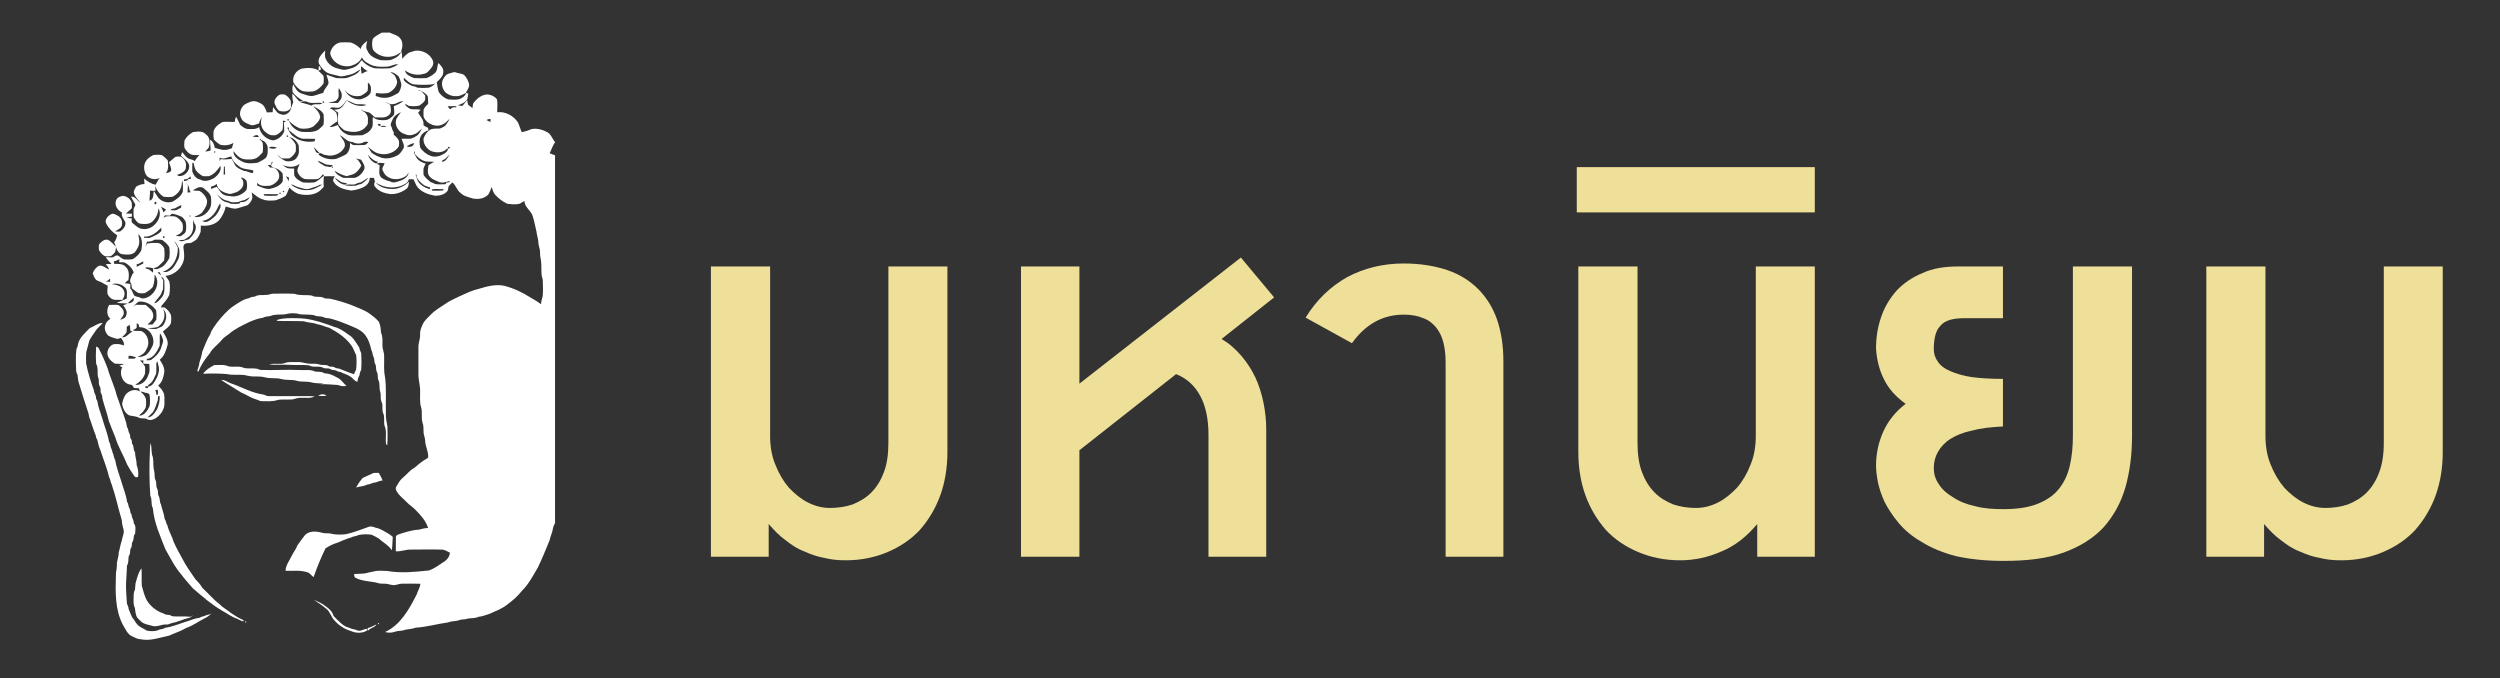
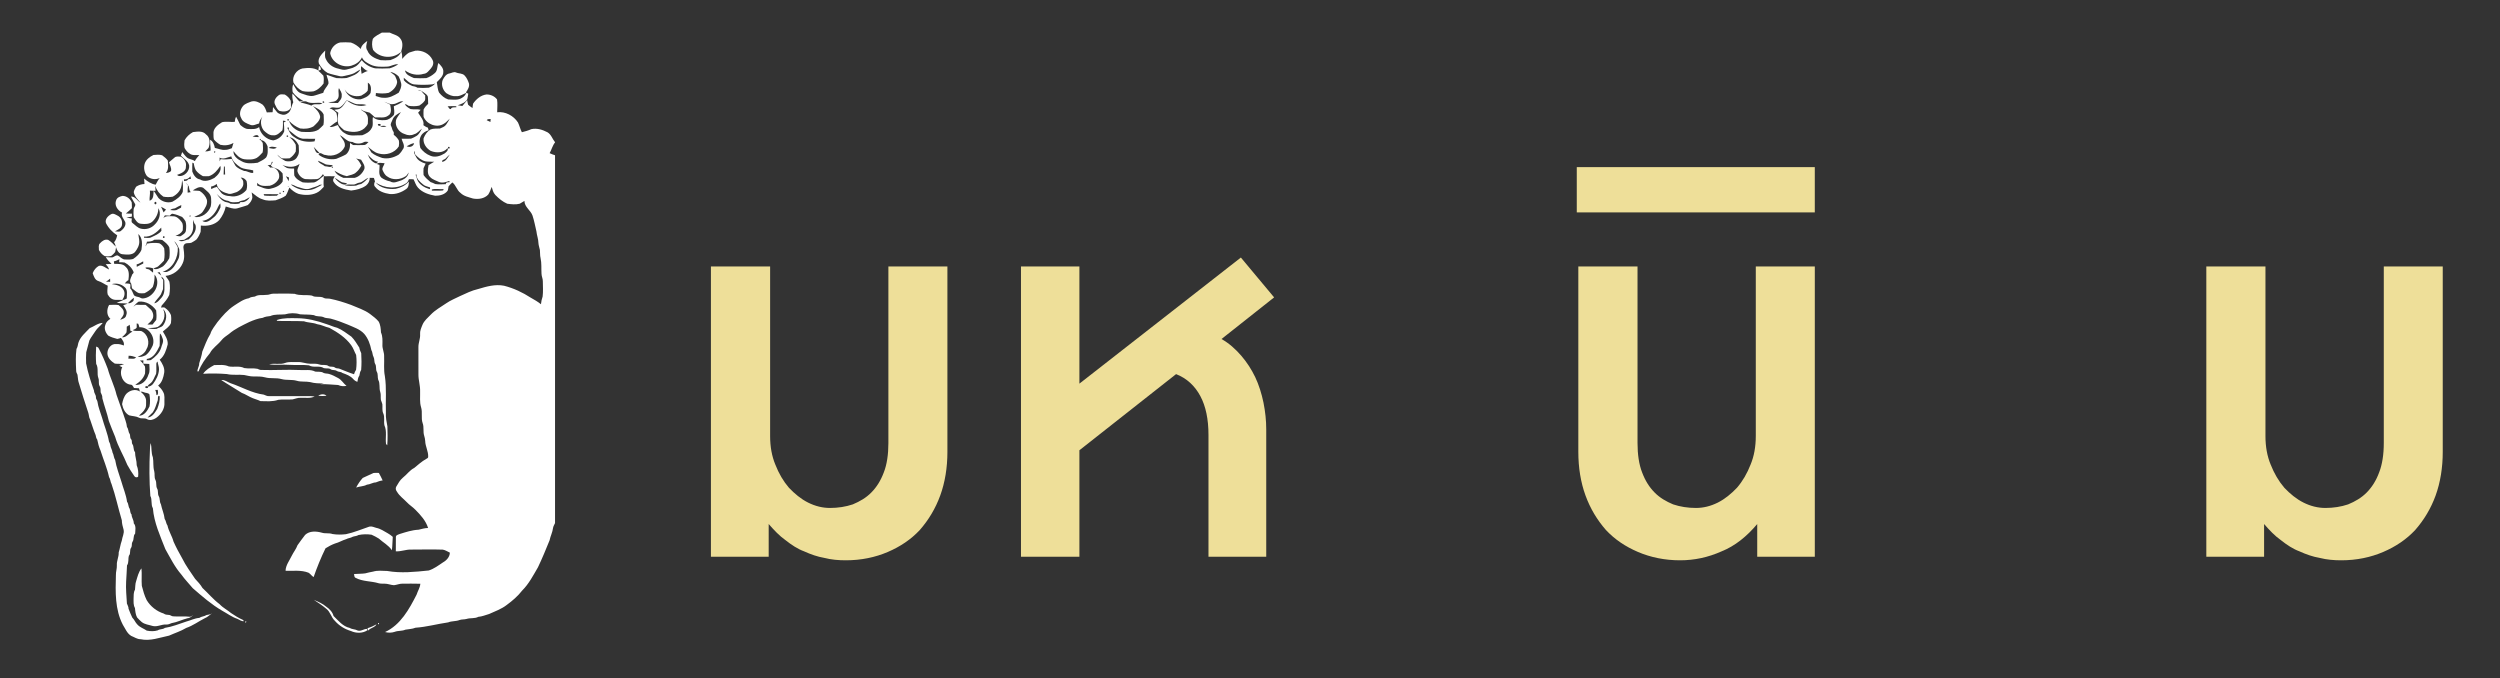
<svg xmlns="http://www.w3.org/2000/svg" xmlns:ns1="http://www.serif.com/" width="100%" height="100%" viewBox="0 0 365 99" version="1.1" xml:space="preserve" style="fill-rule:evenodd;clip-rule:evenodd;stroke-linejoin:round;stroke-miterlimit:2;">
  <rect x="0" y="0" width="365" height="99" fill="#333333" stroke="none" />
  <g transform="matrix(1,0,0,1,-8723.17,-9895.42)">
    <g id="Artboard1" transform="matrix(0.147,0,0,0.028,8723.17,9895.42)">
      <rect x="0" y="0" width="2480.32" height="3507.87" style="fill:none;" />
      <g transform="matrix(3.636,0,0,23.64,-271.758,-1858.21)">
        <g transform="matrix(0.234,0,0,0.188,95.078,85.831)">
          <g>
            <path d="M358.85,-0.2L367.97,-0.2C372.19,2.05 377.77,2.74 380.57,7C383.82,11.21 382.97,17.09 381.44,21.82C382.49,24.67 382.7,27.68 382.64,30.7C384.89,27.84 387.45,25.2 390.57,23.3C393.15,22.65 395.59,21.52 398.19,20.98C406.16,20.35 414.49,24.42 417.97,31.82C419.85,35.17 418.48,39.18 416.08,41.86C413.72,44.44 411.53,47.93 407.7,48.17C400.27,50.52 392,48.81 385.85,44.13C386.52,49.23 392.11,51.33 396.29,53.14C401.09,53.5 405.93,53.39 410.74,53.21C414.37,52.02 417.74,49.92 420.59,47.36C424.14,44.49 423.17,39.34 424.85,35.47C427.57,38.28 430.91,41.54 430.57,45.8C430.74,50.98 426.29,54.59 422.95,57.95C423.85,62.03 423.75,66.48 425.7,70.25C428.46,73.7 431.98,76.87 436.24,78.23C441.72,78.36 447.94,79.6 452.69,76.13C454.98,74.89 456.46,72.71 457.59,70.43C453.51,72.08 449.63,74.93 444.99,74.32C441.01,74.74 437.32,72.93 434.07,70.84C429.81,67.09 427.83,60.76 429.85,55.36C431.56,52.04 433.89,48.28 437.92,47.7C440.38,47.24 442.82,45.47 445.36,46.54C448.67,48.06 452.96,47.33 455.54,50.26C457.95,52.8 459.34,56.07 460.48,59.34C461.46,63.25 459,66.95 456.95,70.07C457.86,70.54 458.78,71.02 459.7,71.5C459.32,73.69 459.08,75.91 458.52,78.06C456.12,82.09 451.59,83.6 447.43,85.07C449.21,85.4 451.01,85.67 452.81,85.9C454.64,83.58 456.56,81.34 458.44,79.06C458.78,80.8 459,82.58 459.48,84.3C460.98,85.9 462.89,87.03 464.64,88.32C464.87,86.61 464.97,84.87 465.32,83.17C468.97,77.83 474.42,73.16 481.05,72.39C485.7,72.35 490.53,74.45 493.32,78.25C494.09,83.21 493.46,88.27 493.47,93.27C503.02,92.1 512.599,97.29 517.74,105.26C519.52,108.96 520.36,113.04 522.289,116.69C526.04,115.75 529.79,114.71 533.32,113.09C539.87,111.63 546.44,113.73 552.21,116.77C556.58,119.38 557.91,124.64 561,128.38L561,128.66C558.02,132.35 556.99,137.14 554.7,141.25C556.71,142.28 558.84,143.03 561,143.72L561,575.3C560.19,577.17 558.99,578.92 558.67,580.98C558.1,585.99 555.62,590.5 554.66,595.42C550.38,606.08 546.01,616.72 541.09,627.1C535.57,636.59 530.46,646.6 522.62,654.44C517.58,660.98 511.26,666.44 504.63,671.31C498.51,676.12 491.09,678.75 484.07,681.93C479.87,683.17 475.84,684.91 471.44,685.26C467.19,687.55 462.24,686.3 457.76,687.72C455.08,688.51 452.2,688.04 449.56,688.99C445.29,690.72 440.55,689.99 436.28,691.76C423.54,693.59 411.05,697.15 398.14,698.03C394.34,699.59 390.25,699.62 386.27,700.33C382.33,702.14 377.83,701.3 373.84,702.86C370.23,704.1 366.26,704.14 362.59,703.1C380.73,694.69 390.76,676.23 399.41,659.19C400.74,654.89 403.44,651.02 403.77,646.44C396.82,646.26 389.87,646.3 382.92,646.33C379.5,646.29 376.33,647.81 372.96,648.15C369.24,647.96 365.73,646.29 361.98,646.36C359.72,646.25 357.41,646.49 355.22,645.89C346.36,643.16 336.46,644.01 328.19,639.5C326.38,638.73 326.76,636.6 326.38,635.04C330.71,634.67 335.09,634.87 339.4,634.26C342.44,633.34 345.57,632.83 348.67,632.18C353.98,630.58 359.6,631.33 365.06,631.45C381.11,634.31 397.53,632.54 413.57,630.88C419.76,628.91 424.94,624.92 430.25,621.35C434.39,619.05 438.16,614.89 438.21,609.94C435.5,608.74 432.97,606.87 430,606.42C417.65,605.97 405.29,606.36 392.94,606.35C386.9,606.12 381.2,608.84 375.14,608.38C375.22,602.89 375.07,597.4 375.21,591.92C374.97,589.28 378.07,588.78 379.92,587.99C387.03,585.78 394.23,583.38 401.71,583.05C405.38,582.2 409,581.03 412.83,581.02C410.22,572.57 404.15,565.89 398.08,559.72C395.01,556.43 391.05,554.15 388.02,550.82C384.17,546.74 379.4,543.47 376.54,538.54C375.21,536.9 374.48,534.49 375.63,532.57C377.82,528.81 379.92,524.86 383.33,522.04C387.96,518.43 391.29,513.29 396.62,510.58C401.1,506.88 405.44,502.9 410.54,500.03C411.44,499.38 413.07,498.99 412.92,497.56C413.23,491.14 409.58,485.32 409.44,478.95C409.39,476.82 408.81,474.78 408.25,472.75C406.68,467.97 408.28,462.77 406.46,458.03C404.36,451.98 406.54,445.41 404.62,439.32C402.77,433.31 403.7,426.97 403.5,420.79C403.75,414.07 401.47,407.57 401.54,400.87C401.47,390.15 401.48,379.44 401.52,368.73C401.45,363.64 403.87,358.87 403.49,353.76C403.14,349.86 404.83,346.24 406.22,342.71C408.21,337.82 412.36,334.43 415.92,330.73C421.09,325.31 427.73,321.7 433.85,317.49C438.85,313.99 444.53,311.72 449.96,309C456.9,305.79 463.82,302.36 471.32,300.64C481.06,297.7 491.3,294.73 501.53,296.81C512.71,299.67 523.2,304.66 532.85,310.94C536.91,313.21 540.94,315.56 544.57,318.51C544.89,315.45 545.46,312.43 546.51,309.54C547.26,303.63 546.82,297.63 546.75,291.69C546.87,288.64 545.29,285.89 545.22,282.88C544.83,276.68 545.48,270.39 544.1,264.28C543.32,261.22 543.68,258.04 543.34,254.93C542.87,252.16 541.76,249.52 541.62,246.69C541.56,242 539.71,237.6 539.27,232.96C537.81,226.81 536.71,220.56 534.73,214.56C532.6,208.18 525.3,204.52 525.28,197.3C523.38,198.331 521.59,199.53 519.719,200.6C514.969,201.81 509.99,201.22 505.21,200.581C499.89,198.28 495.37,194.49 491.37,190.37C488.84,187.8 488.04,184.17 487.04,180.83C485.97,183.92 484.77,187.02 483.05,189.8C478.62,194.67 471.41,195.65 465.2,194.47C460.13,192.85 454.62,191.85 450.68,187.93C446.26,184.76 445.43,178.8 441.1,175.59C439.6,177.11 438.02,178.57 436.69,180.25C436.29,181.91 436.33,183.68 435.65,185.28C432.41,189.84 426.33,191.321 421.03,191.201C413.75,189.94 406.12,187.46 401.05,181.78C398.46,178.97 397.57,175.17 395.79,171.88C394.01,171.85 392.25,171.82 390.48,171.79C389.73,173.49 389.04,175.36 387.4,176.42C376.79,183.77 361.87,182.87 351.49,175.49C357,182.39 366.66,183.97 374.99,183.09C380.86,181.9 386.41,179.13 390.43,174.61C390.31,177.66 390.19,181.24 387.44,183.2C381.91,187.29 374.88,189.86 367.94,189.18C361.65,188.19 355.05,186.05 351.04,180.77C349.15,179.07 349.79,176.37 350.83,174.41C350.42,173.03 349.99,171.66 349.57,170.3C347.91,170.28 346.25,170.24 344.6,170.19C344.9,173.74 343.07,176.99 340.43,179.25C335.35,182.9 329.11,184.41 323,185.11C315.47,183.92 306.9,181.97 302.57,175.02C301.05,172.69 302.7,170.33 304.05,168.42C299.94,168.28 295.82,168.25 291.72,168.37C291.17,167.53 290.64,166.69 290.1,165.85C288.06,168.53 285.64,171.92 281.87,171.75C277.64,171.95 273.38,172 269.16,171.65C264.89,170.48 261.54,166.88 260.329,162.67C259.84,159.48 262.09,156.78 262.81,153.81C257.06,158.37 249.15,158.01 242.77,155.03C244.48,156.3 246.17,157.67 248.07,158.65C250.78,159.41 253.63,159.29 256.42,159.33C256.48,162 256.329,164.68 256.6,167.34C258.41,171.42 262.55,173.71 266.42,175.51C270.83,176.04 275.31,175.96 279.73,175.61C284.28,174.24 287.43,170.41 291.15,167.66C290.98,172.04 290.45,176.44 291.05,180.81C288.51,183.42 286.07,186.31 282.66,187.81C276.07,190.9 268.39,190.761 261.45,189.01C257.34,187.54 253.86,184.76 250.89,181.63C249.43,184.82 248.59,188.35 246.53,191.24C242.98,193.71 238.85,195.18 234.79,196.56C229.76,196.97 224.37,197.5 219.63,195.381C214.61,194.06 210.88,190.28 206.83,187.27C207.13,189.4 207.71,191.53 207.63,193.701C207.02,197.081 204.79,199.891 202.32,202.16C198.25,203.76 193.96,204.73 189.79,206.07C185.22,207.17 180.94,204.89 176.61,203.86C175.38,209.69 172.7,215.21 168.94,219.83C163.5,225.59 155.12,227.12 147.53,226.19C147.46,228.67 147.57,231.16 147.26,233.62C146.15,236.7 144.67,239.69 142.66,242.29C140.85,243.97 138.63,245.11 136.5,246.33C134.06,247.3 131.1,246.15 128.869,247.78C127.25,248.98 126.93,251.21 127.32,253.08C128.17,258.84 128.86,265.1 126.29,270.55C122.89,278.48 114.94,284.53 106.32,285.23C107.85,287.5 109.62,289.65 110.84,292.11C111.83,297.21 111.55,302.49 110.7,307.59C108.67,312.31 105.21,316.18 101.85,319.99C101.64,320.6 101.24,321.82 101.04,322.42C102.62,322.51 104.53,321.58 105.83,322.88C108.88,324.93 111.28,327.84 112.66,331.25C113.12,334.33 113.11,337.51 112.65,340.6C110.88,345.05 106.55,347.4 103.22,350.54C105.9,355.15 109.3,360.07 108.85,365.64C107.15,372.22 105.12,379.18 99.53,383.59C102.54,388.03 105.54,393.07 104.79,398.68C103.9,404.22 102.32,410.28 97.68,413.9C99.86,416.22 102.21,418.5 103.55,421.44C105.82,425.19 104.8,429.72 105.03,433.86C105.6,441.09 101.08,447.84 95.38,451.88C92.3,453.95 88.12,455.37 84.68,453.32C81.78,451.54 78.16,453.29 75.25,451.56C71.68,449.73 67.56,449.9 63.78,448.83C58.98,446.2 56.62,440.87 55.61,435.73C56.36,431.4 57.71,426.86 60.67,423.48C64.65,419.46 71.38,417.49 76.37,420.91C76.02,419.65 75.68,418.39 75.36,417.13C73.42,417.01 71.48,416.9 69.54,416.79C68.49,415.33 67.9,412.94 65.75,412.9C56.45,411.95 51.64,400.34 55.79,392.45C54.92,392.01 53.18,391.14 52.31,390.7C54.2,390.05 56.09,389.4 57.97,388.75C54.36,388.21 50.69,388.66 47.09,388.15C43.01,385.52 39.01,381.85 38.47,376.74C38.05,370.9 42.69,364.42 48.98,365.23C51.98,364.96 54.83,365.89 57.59,366.93C58.47,363.34 56.19,360.71 54.28,358.01C52.87,358.45 51.49,359.01 50.02,359.23C46.41,358.26 42.75,357.2 39.48,355.33C36.33,352.06 34.28,347.1 36.1,342.66C36.86,339.54 39.34,337.3 41.95,335.66C37.29,331.47 37.53,324.44 40.45,319.33C44.11,319.27 47.8,318.89 51.43,319.45C54.23,321.85 58.07,324.67 57.55,328.81C57.67,332.01 54.82,334.2 53.37,336.8C56.19,335.77 59.84,334.92 60.4,331.43C62.43,327.07 59.18,323.16 56.94,319.7C58.72,319.13 60.49,318.53 62.21,317.8C57.94,317.18 53.59,317.62 49.34,316.85C51.81,315.68 54.41,314.81 56.92,313.74C52.35,312.59 47.09,314.68 42.99,311.81C41.2,310.63 39.83,308.89 38.8,307.02C37.95,303.67 38.65,300.17 38.84,296.77C35.16,295.15 31.99,292.56 28.11,291.36C23.91,290.29 22.56,285.66 21.29,282.05C22.7,278.47 25.16,275.3 28.58,273.45C33.12,272.35 36.5,276.22 40.39,277.76C39.82,275.28 38.1,273.39 36.49,271.52C38.74,271.4 40.99,271.32 43.24,271.16C40.68,268.81 38.33,266.23 36.56,263.22C39.24,263.24 41.92,263.71 44.59,263.49C46.62,262.7 48.46,260.59 50.81,261.41C53.58,262.85 55.59,265.95 58.97,265.98C62.13,266.19 65.4,266.3 68.48,265.41C72.58,262.73 76.39,259.2 78.24,254.56C79.12,248.25 79.67,240.82 74.52,236.08C74.75,238.99 75.64,241.82 75.67,244.75C75.89,249.45 73.38,253.78 70.59,257.37C66.91,261.11 60.91,260.3 56.14,259.85C51.9,259.51 49.64,255.31 48.53,251.68C48.23,253.55 48.01,255.45 47.51,257.29C46.13,259.01 44.6,260.69 42.77,261.93C40.3,262.42 37.68,262.62 35.22,261.97C32.33,260.35 30.03,257.71 28.56,254.76C28.57,252.13 27.67,248.92 29.88,246.91C32.25,244.32 35.79,241.72 39.47,243.06C42.86,245.14 45.59,248.04 48.24,250.96C47.81,249.14 47.22,247.36 46.24,245.76C48.36,243.56 49.22,240.56 49.91,237.66C44.42,234.08 39.6,229.13 36.74,223.19C35.39,218.75 39.21,214.73 42.87,212.85C45.39,211.44 48.01,213.35 50.23,214.47C54.08,216.25 56.16,220.67 55.53,224.8C55.5,229.3 50.5,231.05 47.26,233.01C49.59,232.97 52.46,234.19 54.37,232.33C57.41,229.99 60.43,226.16 59.31,222.1C57.68,218.44 54.12,215.35 55.55,210.98C50.26,208.34 46.26,202.24 48.76,196.321C49.83,193.16 53.16,192.05 56.1,191.381C60.82,191.381 65.089,194.74 66.86,199.02C67.13,201.261 67,203.52 67.04,205.78C64.8,207.98 62.47,210.1 60,212.04C62.34,212.21 64.699,212.26 67.05,212.28C67.03,213.43 67.02,214.58 67.01,215.73C64.86,216.02 62.71,216.32 60.6,216.77C62.7,217.28 64.85,217.58 67,217.9C66.95,219.58 66.02,221.69 67.53,223.02C70.88,225.44 73.62,229.1 77.9,229.9C83.41,231.22 89.59,229.4 93.46,225.24C98.6,220.53 101.89,212.17 97.94,205.8C98.02,211.86 95.21,217.58 90.84,221.66C87.31,224.73 82.34,224.59 77.96,224.13C73.57,224.07 71.32,219.68 69.2,216.5C68.78,213.32 68.85,210.09 69.1,206.9C69.32,204.84 71.56,203.24 70.87,201.05C69.38,198.02 67.35,195.28 66.04,192.15C71.17,191.94 73.09,197.1 77.05,199.22C73.9,195.511 69.94,191.99 69.22,186.89C69.58,184.66 70.87,182.66 71.91,180.69C74.83,178.67 78.21,177.55 81.76,177.46C81.56,175.32 81.4,173.17 81.3,171.02C85.23,174.34 89.58,177.4 94.79,178.25C96.14,175.49 97.61,172.77 99.55,170.37C94.73,172.84 88.49,171.83 84.6,168.1C81.56,164.01 80.57,158.55 81.98,153.66C83.49,148.81 87.85,145.48 92.25,143.39C95.57,143.13 99.1,142.78 102.33,143.7C104.76,145.52 107.32,147.53 109.02,150.03C109.32,154.86 110.25,160.52 106.73,164.46C108.92,164.41 111.08,163.83 112.68,162.25C113.63,158.57 111.22,155.36 110.39,151.93C112.65,150.17 114.67,148.11 116.93,146.35C118.82,144.65 121.6,145.3 123.92,145.33C128.08,147.48 131.06,152.03 130.119,156.88C130.59,162.82 124.16,165.15 119.64,166.83C120.2,167.15 121.31,167.79 121.87,168.11C128.31,168.83 134.55,162.35 133.94,155.92C132.91,150.52 127.86,147.78 124.26,144.21C124.64,143.15 125.39,141.02 125.77,139.96C127.57,142.11 129.14,144.51 131.3,146.34C133.96,148.61 137.81,148.42 140.54,150.6C141.85,147.95 143.73,145.66 145.73,143.51C142.03,143.24 137.84,144.31 134.67,141.92C131.96,140.4 130.09,137.83 128.55,135.21C127.9,132.28 128.08,129.17 128.52,126.22C130.71,122.12 134.27,118.79 138.33,116.55C143.41,115.95 149.73,114.82 153.5,119.2C158.59,122.73 158.41,129.89 156.53,135.15C155.25,136.57 153.88,137.91 152.59,139.31C154.78,139.32 156.9,138.84 158.95,138.08C159.03,133.88 158.15,129.72 158.42,125.51C161.88,127.58 163.18,131.37 163.89,135.11C167.93,135.9 171.78,137.88 176,137.39C178.74,137.51 181.22,136.28 183.75,135.43C184.43,133.37 185.07,131.29 185.63,129.2C181.04,131.98 175.62,132.64 170.4,131.49C167.57,129.8 164.85,127.77 162.8,125.17C162.26,123.08 162.32,120.9 162.29,118.76C161.54,112.32 167.44,107.85 172.34,104.92C177.22,103.8 182.21,104.92 187.14,104.56C187.37,102.46 187.74,100.36 188.7,98.46C190.51,101.6 191.85,104.98 193.58,108.15C196.25,110.4 199.23,112.96 202.92,112.9C207.21,112.99 212.02,113.56 215.58,110.64C216.87,118.58 223.97,125.27 231.93,126.28C237.74,125.42 242.88,121.1 244.88,115.57C245.04,112.13 244.63,108.69 244.35,105.27C245.02,104.86 246.36,104.02 247.03,103.61C245.81,103.43 244.6,103.27 243.38,103.09C243.37,106.85 243.63,110.69 242.77,114.38C239.72,117.1 236.51,120.9 231.97,120.3C227.61,120.61 224.03,117.54 221.07,114.74C217.36,110.11 216.62,103.16 219.58,97.96C217.92,100.63 215.9,103.2 215.52,106.44C212.19,107.18 208.88,109.47 205.4,108.09C201.32,106.43 196.37,104.79 194.73,100.25C191.6,95.16 193.91,88.63 197.89,84.75C200.44,82.94 203.4,81.77 206.33,80.71C211.05,79.29 215.68,81.65 219.51,84.22C222.22,86.6 223.37,90.14 224.51,93.44C226.78,93.32 229.06,93.26 231.33,93.21C231.46,91.19 231.6,89.17 231.81,87.15C233.76,89.43 235.35,92.02 237.5,94.13C240.71,95.99 244.9,97.31 248.22,94.91C253.34,92.36 252.92,85.97 255.44,81.56C254.55,78.2 253.98,74.74 254.47,71.25C257.44,74.16 259.6,77.77 262.67,80.59C263.84,80.49 266.18,80.29 267.35,80.19C262.56,77.48 258,74.18 254.74,69.67C254.23,66.56 254.19,63.26 255.39,60.29C257.7,64.4 259.84,69.64 264.76,71.11C269.32,72.54 273.97,74.9 278.87,74.02C282.82,73.09 286.57,71.51 290.48,70.43C291.3,66.25 294.87,63.54 296.48,59.77C296.89,56.05 294.91,52.69 294.17,49.15C298.15,50.39 301.98,52.17 306.03,53.21C309.94,53.38 313.92,53.55 317.81,53.06C323.68,50.84 330.73,49.06 333.84,43.03C331.31,44.33 328.97,45.94 326.53,47.39C323.01,49.14 319.06,49.62 315.3,50.61C313.41,51.13 311.4,51.46 309.48,50.89C304.84,49.67 300.05,48.89 295.57,47.13C291.15,44.66 287.74,40.54 285.34,36.15C283.43,29.8 288.74,24.92 292.73,20.82C292.62,24.19 291.77,27.88 293.55,30.96C296.17,37.02 302.2,41.08 308.58,42.22C311.44,43.09 314.47,43.98 317.47,43.18C320.72,42.13 324.25,41.84 327.21,39.99C330.8,38.44 332.93,34.99 335.35,32.11C339.28,37.05 344.88,40.42 351.02,41.75C356.65,42.01 362.32,42.06 367.95,41.71C371.49,40.73 374.9,39.07 377.97,37.02C373.4,36.32 369.56,39.58 365.09,39.72C358.61,39.97 351.7,40.38 345.71,37.42C341.73,35.41 337.37,33.18 335.61,28.81C333.34,33.9 328.42,37.11 323.22,38.65C312.85,41.71 300.32,34.81 298.51,23.92C299.57,17.96 304.18,12.62 310.19,11.36C314.35,11.12 318.55,11.07 322.71,11.45C327.11,12.93 331.02,15.69 334.25,19C334.93,14.7 338.53,12.04 341.8,9.64C340.97,13.41 339.47,17.59 342.07,21.05C344.48,27.4 351.09,30.26 357.13,32.12C360.98,32.4 364.88,32.45 368.73,32.08C373.69,30.26 379.41,27.86 381.17,22.38C372.18,31 356.22,30.03 348.59,20.09C347.1,16.01 347.09,11.36 348.29,7.21C350.94,3.71 355.21,2.05 358.85,-0.2ZM334.64,39.17C334.16,42.19 334.85,45.17 335.22,48.16C337.56,46.82 339.93,45.49 342.58,44.84C339.24,44.08 337.27,41.1 334.64,39.17ZM368.7,45.88C370.61,48.05 373.92,49 374.85,51.98C375.57,54.13 376.97,56.16 376.62,58.53C375.61,63.95 371.49,68.08 366.69,70.52C361.82,71.52 356.81,71.33 351.92,70.68C351.84,71.55 351.69,73.28 351.61,74.15C354.7,75.03 357.72,76.49 361.01,76.28C367.42,76.88 373.21,73.5 378.49,70.32C380.28,66.98 382.14,63.29 381.38,59.39C380.73,56.61 379.86,53.85 378.53,51.32C375.89,48.62 372.43,46.56 368.7,45.88ZM384.42,52.74C384.45,53.47 384.5,54.95 384.53,55.68C387.06,58.91 390.76,60.8 394.4,62.48C396.53,62.75 398.56,63.33 400.4,64.47C404.8,64.89 409.28,64.86 413.69,64.44C416.5,63.27 419.24,61.95 421.11,59.44C419.97,59.85 418.88,60.47 417.66,60.58C410.5,61.24 403.28,61.3 396.13,60.53C391.23,59.66 388.04,55.75 384.42,52.74ZM342.5,58.54C342.34,61.7 342.88,64.92 342.24,68.04C340.31,70.6 337.48,72.19 334.76,73.77C327.77,75.74 319.08,73.29 315.55,66.53C318.15,73.96 326.2,78.87 333.95,78.11C338.39,76.73 343.17,74.88 345.64,70.65C346.41,66.48 346.81,60.95 342.5,58.54ZM306.6,78.39C304.19,81.58 299.73,80.91 296.25,81.57C299.89,82.65 303.76,82.29 307.52,82.42C309.54,79.91 312.33,77.35 311.96,73.82C312.51,70.41 310.19,67.71 308.74,64.89C307.04,69.19 310.29,74.83 306.6,78.39ZM400.95,67.69C402.26,67.94 403.58,68.17 404.9,68.37C406.31,70.2 407.92,71.87 409.49,73.58C409.14,75.81 410.21,78.53 408.42,80.31C406.89,82.45 404.7,83.95 402.59,85.45C398.51,86.43 394.22,86.31 390.09,85.71C388.66,84.9 387.34,83.81 385.61,83.81C387.11,86.51 389.77,88.09 392.4,89.51C396.25,90.29 400.28,89.26 404.11,90.38C403.12,91.52 402.14,92.66 401.16,93.8C403.77,98.42 408.51,102.7 407.35,108.47C409,109.6 410.64,110.77 412.59,111.34C412.86,112.36 413.14,113.38 413.42,114.4C409.79,115.46 406.32,117.56 404.52,120.99C402.2,125.38 402.6,130.46 403.75,135.14C406.73,139.11 410.63,142.41 415.3,144.21C420.82,146.74 427.11,144.68 431.99,141.66C433.93,140.08 436.74,138.2 435.55,135.31C430.9,141.1 422.32,141.28 415.92,138.6C410.76,135.73 406.77,129.84 407.56,123.81C409.13,119.64 411.77,115.82 415.63,113.48C419.14,112.07 422.98,112.6 426.67,112.34C429.26,111.18 432.24,110.27 433.88,107.77C435.36,105.48 436.93,103.22 438.13,100.77C435.74,102.8 433.82,105.49 430.95,106.9C422.77,112 410.97,107.28 407.56,98.51C407.39,95.7 407.36,92.88 407.58,90.08C408.81,87.47 410.79,85.32 412.88,83.38C412.71,80.58 412.92,77.75 412.55,74.96C411.86,72.98 410.08,71.64 408.41,70.5C406.18,69.01 403.84,66.85 400.95,67.69ZM317.71,79.11C315.49,81.67 313.89,84.83 310.97,86.72C307.26,90.07 301.36,85.53 297.77,88.88C301.16,89.32 303.57,91.66 305.82,94.03C306.71,97.29 306.74,100.7 306.75,104.06C303.51,105.71 300.9,108.34 297.89,110.37C301.38,111.29 304.24,109.06 307.48,108.27C309.21,112.16 311.75,115.76 315.57,117.83C321.48,122.09 329.11,119.94 335.87,120.27C339.96,118.72 344.5,116.45 346.64,112.4C349.55,108.46 347.32,103.28 348.45,98.82C352.09,102.69 357.96,102.82 362.93,102.46C367.03,102.15 370.13,99.33 372.8,96.47C374.05,93.18 372.9,89.61 372.81,86.21C376.66,84.68 380.38,82.79 383.85,80.52C379.54,79.62 376.24,83.62 371.96,83.68C368.15,84.53 364.98,81.88 361.55,80.93C363.95,81.93 366.17,83.28 368.55,84.33C369.36,88.55 370.82,94.77 366.17,97.25C361.73,100.66 355.95,98.81 350.82,99.34C348.71,97.46 346.74,95.41 344.5,93.71C341.01,92.75 337.28,92.2 334.39,89.84C335.87,92.32 339.32,92.63 340.63,95.31C343.44,98.46 342.54,102.91 342.44,106.76C341.65,108.9 339.95,110.59 338.37,112.18C331.92,117.69 322.37,116.93 314.82,114.29C312.48,112.47 310.43,110.32 308.47,108.1C306.61,103.53 307.32,98.56 308.01,93.83C306.41,92.75 304.85,91.61 303.32,90.44C305.74,89.7 308.8,90.33 310.68,88.34C314.04,86.16 315.56,82.34 317.97,79.31C324.2,84.58 332.89,87.57 340.9,84.8C337.4,83.45 333.62,83.97 329.97,83.85C325.53,83.29 321.94,80.31 317.71,79.11ZM263.66,81.65C268,82.88 272.52,83.78 276.64,85.45C280.15,82.13 286.15,85.54 289.4,82.67C283.69,81.08 277.22,83.8 271.63,81.07C269.03,79.58 266.22,80.8 263.66,81.65ZM289.43,81.02C289.81,82.3 290.56,82.54 291.67,81.75C291.5,80.28 290.75,80.04 289.43,81.02ZM278.36,86C282.03,89.59 286.18,93.38 286.85,98.71C286.38,103.47 282.24,106.68 279.04,109.84C274.35,112.53 268.75,113.07 263.42,112.26C258.489,110.28 254.01,107.23 250.48,103.26C252.46,109.75 258.4,114.91 265.03,116.23C271.67,116.46 278.9,117.32 284.83,113.71C286.95,112.07 288.73,110.04 290.63,108.15C291.41,104.13 291.04,99.97 290.9,95.91C288.58,90.73 282.99,88.62 278.36,86ZM435.61,86.24C436.78,87.28 437.47,89.96 439.34,89.52C440.47,86.87 443.49,87.66 445.77,87.39C445.76,87.07 445.74,86.45 445.73,86.14C442.36,85.97 438.98,86.14 435.61,86.24ZM371.23,102.08C370.56,104.42 368.38,106.69 369.52,109.25C370.79,111.27 370.71,113.84 372.16,115.74C373.18,116.84 372.69,118.36 372.71,119.68C375.04,121.46 377.09,123.61 378.59,126.15C379.12,128.48 379.07,130.95 378.64,133.3C373.81,141.11 363.65,144.17 355.04,141.64C350.07,140.48 346.36,136.75 342.5,133.68C344.05,135.78 345.25,138.1 346.52,140.38C350.14,143.56 354.75,145.34 359.26,146.88C365.9,148.33 372.78,146.51 378.49,142.99C380.87,140.83 382.65,138.12 384.23,135.35C385.63,131.37 382.65,128.01 381.88,124.3C385.53,124.23 389.2,124.5 392.85,124.25C395.13,123.44 397.29,122.26 399.37,121C402.44,119 403.95,115.49 405.7,112.41C402.64,114.66 400.35,118.15 396.46,119.05C393,120.79 388.95,120.48 385.52,118.84C378.92,116.93 374.01,109.89 375.25,103.03C376.16,99.18 379.13,96.31 381.16,93.02C377.19,95.19 372.88,97.58 371.23,102.08ZM249.39,101.16C248.08,101.83 248.08,102.51 249.4,103.2C250.72,102.51 250.72,101.83 249.39,101.16ZM481.22,102.58C482.67,103.26 484.14,103.94 485.59,104.65C485.66,103.49 485.75,102.33 485.83,101.17C484.19,101.35 482.24,100.95 481.22,102.58ZM354.35,107.24C353.42,108.79 356.36,109.86 357.34,108.8C358.41,107.06 355.39,106.45 354.35,107.24ZM356.83,109.83C359.21,110.59 361.87,110.8 364.23,109.8C361.86,108.83 359.19,108.95 356.83,109.83ZM248.34,111.43C250.52,115.38 252.34,119.93 256.44,122.28C263.15,127.45 272.07,128.68 280.27,127.41C280.47,126.65 280.86,125.13 281.06,124.37C276.07,124.31 271.09,124.49 266.11,124.28C259.7,122.94 255.14,117.92 250.12,114.12C250.19,113.37 250.32,111.88 250.38,111.14C249.87,111.21 248.85,111.36 248.34,111.43ZM207.99,121.8C210.35,122.22 212.74,122.47 215.14,122.38C214.58,118.43 210.22,120.51 207.99,121.8ZM247.53,120.94C247.7,122.34 248.37,122.59 249.55,121.7C249.39,120.28 248.71,120.03 247.53,120.94ZM309.71,120.09C312.46,124.25 316.81,128.28 315.47,133.76C311.63,142.04 301.5,145.93 292.95,143.38C290.16,143.53 287.63,139.72 285.11,141.87C285.12,142.19 285.15,142.85 285.17,143.18C290.93,147.61 298.42,149.29 305.54,147.95C309.39,146.28 313.38,144.81 317.02,142.69C320.81,139.4 322.02,134.18 321.67,129.34C322.89,130.09 324.02,130.99 325.27,131.72C329.5,131.88 333.74,131.88 337.97,131.7C340.27,131.68 341.79,129.65 343.27,128.16C341.63,128.01 339.92,127.51 338.32,128.08C334.3,130.61 328.58,130.63 324.57,128.12C318.38,128.33 314.83,122.57 309.71,120.09ZM250.92,122.6C254.22,124.68 256.41,127.94 258.299,131.27C258.63,133.96 258.59,136.7 258.329,139.4C256.65,142.58 254.19,145.43 251.1,147.3C248.11,147.6 245.1,147.53 242.11,147.32C240.09,146.24 238.6,144.43 236.81,143.04C239.01,146.61 242.81,148.48 246.32,150.47C251.43,151.68 258.14,150.3 260.35,145.04C262.97,141.22 261.81,136.28 261.75,131.93C259.57,127.67 255.97,123.16 250.92,122.6ZM216.27,124.79C216.2,128.27 219.36,123.25 216.27,124.79ZM217.14,126.04C218.06,127.34 219.82,128.21 219.87,130C220.12,133.44 220.36,136.97 219.67,140.38C217.5,142.65 215.47,145.15 212.77,146.82C208.32,149.2 203.04,148.9 198.19,148.38C192.67,147.5 188.78,143.08 185.64,138.81C185.15,144.49 190.51,148.52 195.1,150.74C200.73,154.04 207.63,153.3 213.83,152.5C217.17,150.61 220.91,149.2 223.65,146.43C226.28,142.51 225.59,137.66 225.45,133.21C224.13,129.73 221.34,125.77 217.14,126.04ZM387.81,133.15C391.4,134.84 395.54,133.61 396.56,129.55C393.33,129.83 390.65,131.77 387.81,133.15ZM226.76,135.17C229.89,135.68 233.53,137.15 236.22,134.64C233.25,133.89 229.22,132.71 226.76,135.17ZM279.3,133.88C280.81,136.71 281.59,142.66 285.97,140.92C283.7,138.61 281.36,136.37 279.3,133.88ZM436.21,133.99C435.69,135.66 436.22,136.25 437.8,135.74C438.33,134.07 437.8,133.48 436.21,133.99ZM163.24,139.19L162.8,139.89C163.64,142.28 165.79,138.48 163.24,139.19ZM398.6,145.24C400.59,149.77 405.41,152.23 409.94,153.53C409.25,155.36 408.27,157.06 407.52,158.85C407.27,161.53 407.37,164.23 407.53,166.92C409.72,170.12 412.7,172.72 415.69,175.17C417.59,175.76 419.42,176.54 421.18,177.5C425.24,178.14 429.37,177.77 433.47,177.64C433.65,175.05 436.06,175.44 437.96,175.34C437.87,174.96 437.69,174.19 437.6,173.81C433.79,175.11 429.77,176.65 425.73,175.15C422.2,173.4 418.13,172.38 415.35,169.45C411.31,165.96 412.59,159.98 413.35,155.35C415.54,154.03 417.64,152.58 419.89,151.35C416.59,151.13 413.26,151.43 409.99,150.91C404.97,149.76 401.02,146.37 397.65,142.64C397.49,141.29 397.28,139.94 397.05,138.6C395.62,140.98 397.61,143.14 398.6,145.24ZM342.38,142.84C344.16,147.6 347.35,151.78 352.33,153.42C353.05,152.71 353.78,152.02 354.54,151.34C349.33,150.69 345.63,146.59 342.38,142.84ZM433.47,147.35C432.19,149.08 429.03,148.67 429.05,151.36C433.79,151.31 435.63,146.06 438.18,142.86C436.45,144.18 434.97,145.78 433.47,147.35ZM169.37,146.49C169.45,147.95 169.48,149.41 169.53,150.88C169.89,150.02 170.25,149.15 170.61,148.29C174.92,148.9 179.28,148.52 183.59,148.02C185.13,150.6 186.26,153.41 187.92,155.92C190.44,159.12 194.43,160.55 198.04,162.14C201.85,161.99 204.81,165.05 208.68,164.37C208.66,163.64 208.63,162.18 208.62,161.45C203.75,160.04 198.43,160.41 193.88,157.91C189.25,154.72 184.3,150.83 183.08,145.02C178.63,145.99 173.82,149.16 169.37,146.49ZM328.78,147.51C331.84,149.53 333.35,152.72 334.91,155.87C333.3,158.75 331.53,161.58 328.91,163.66C326,166.63 321.65,166.85 317.95,168.23C312.73,167.24 308.04,164.69 303.61,161.86C305.56,166.09 309.83,168.56 313.97,170.25C318.32,170.35 322.68,170.34 327.04,170.25C332.3,168.98 336.34,164.7 338.44,159.8C339.45,155.6 336.41,152.36 334.6,148.93C332.66,148.45 330.71,148.01 328.78,147.51ZM230.35,151.51C230.04,152.61 229.72,153.72 229.41,154.82C228.08,155.08 226.74,155.32 225.41,155.53C226.69,156.11 227.73,157.01 228.46,158.21C235.6,156.58 240.88,165.08 238.47,171.23C236.31,175.44 232.34,178.4 227.8,179.51C222.74,179.7 216.81,180.55 213.28,176.02C213.29,176.83 213.29,178.45 213.3,179.26C218.04,181.02 222.8,183.73 228.02,183.16C233.74,181.95 239.89,179.79 243.02,174.56C243.39,171.39 243.4,168.16 242.95,165C240.92,162.67 238.68,160.23 235.65,159.27C233.32,158.53 230.88,157.73 229.25,155.79C230.14,154.43 230.85,152.96 231.56,151.5C231.25,151.5 230.65,151.51 230.35,151.51ZM284.24,150.14C285.51,153.58 289.72,154.28 292.3,156.6C295.34,156.55 299.88,159.17 301.47,155.37C298.77,154.96 296.01,155.06 293.36,154.42C290.34,152.96 287.41,151.26 284.24,150.14ZM137.68,152.35C137.5,155.84 137.41,159.35 137.55,162.85C139.03,167 141.96,171.46 146.69,172.09C151.92,175.5 158.41,173.06 163.35,170.3C167.57,166.93 171.99,162 170.3,156.16C167,161.21 162.9,166.26 157,168.24C154.64,168.39 152.28,168.38 149.93,168.23C146.79,166.42 143.78,164.24 141.65,161.27C140.33,158.77 139.65,156.01 139.34,153.22C138.93,153 138.09,152.57 137.68,152.35ZM352.9,153.95C353.7,154.24 355.3,154.82 356.1,155.11C356.49,160.09 354.15,166.36 358.51,170.2C361.53,172.17 364.85,173.74 368.43,174.33C372.85,177.26 377.81,174.28 382.17,172.94C386.04,171.22 389.59,168.38 390.15,163.88C389.01,165.44 388.23,167.39 386.5,168.42C380.25,172.5 371.29,173.22 365.13,168.6C362.24,166.88 360.83,163.72 359.52,160.79C358.97,157.87 361.5,155.73 362.02,153.01C359,153.14 355.39,151.52 352.9,153.95ZM174.48,156.98C174.36,160.1 174.25,163.23 174.12,166.36L175.88,166.36C175.75,163.23 175.64,160.09 175.52,156.96C175.26,156.97 174.74,156.97 174.48,156.98ZM300.66,157.08C299.12,160.2 304.14,157.12 300.66,157.08ZM398.24,166.59C398.92,168.58 399.72,170.53 400.22,172.57C402.74,178.41 408.83,181.77 414.64,183.49L415.12,182.79C415.11,182.46 415.08,181.79 415.07,181.45C412.3,180.35 409.09,180.02 406.87,177.87C403.31,174.83 398.85,171.38 399.27,166.15C399.01,166.26 398.5,166.48 398.24,166.59ZM127.81,172C127.83,172.51 127.88,173.54 127.9,174.06C129.2,173.61 131.039,174.07 131.95,172.85C132.73,171.27 134.45,171.63 135.9,171.53C135.72,170.46 135.56,169.39 135.42,168.31C133.69,170.87 130.92,172.31 127.81,172ZM246.86,168.36C247.91,170.32 249.01,172.26 250.13,174.19C250.29,172.74 250.39,171.29 250.42,169.83C249.25,169.29 248.07,168.8 246.86,168.36ZM194.08,170C195.7,171.56 197.35,173.34 197.06,175.78C197.91,180.84 193.5,184.86 189.38,186.93C185.83,187.87 182.07,190.18 178.42,188.42C172.92,187.12 166.71,183.48 166.08,177.33C164.16,178.95 161.94,180.03 159.46,180.45C159.52,181.43 159.59,182.42 159.65,183.41C161.77,182.32 163.94,181.3 166.28,180.79C168.22,183.39 169.88,186.22 172.11,188.59C174.71,190.74 178.09,191.5 181.4,191.631C188.58,193.21 196.12,190.04 200.74,184.47C201.8,181.09 201.71,177.42 200.94,174C199.46,171.65 196.99,169.74 194.08,170ZM303.69,170.22C306.02,173.16 308.76,175.8 312.19,177.4C314,178.03 317.04,179.09 318.03,176.6C316.14,176.14 314.22,175.91 312.34,175.45C309.25,174.04 306.8,171.58 303.69,170.22ZM332.05,175.94C329.63,176.35 327.67,178.44 325.08,178.05C321.99,178.27 318.62,177.41 315.79,178.99C320.03,179.84 324.46,179.7 328.75,179.34C330.62,178.32 332.66,177.8 334.74,177.4C337.9,175.48 340.65,172.95 343.2,170.29C339.03,171.34 336.46,175.7 332.05,175.94ZM125.68,172.87C125.27,175.17 125.46,177.56 124.82,179.84C123.81,185.38 119.56,189.8 114.69,192.34C111.09,192.86 107.33,193.04 103.75,192.261C99.37,189.27 95.97,184.77 94.28,179.74C94.47,181.62 94.6,183.51 94.71,185.4C92.49,185.48 90.27,185.34 88.06,185.19C88.58,189.17 87.39,193.071 87.71,197.04C92.66,195.65 92.08,189.581 92.42,185.54C94.6,188.1 96.09,191.141 98.06,193.86C102.16,198.21 108.67,200.131 114.4,198.21C119.23,195.451 124.34,191.98 126.45,186.61C126.66,182.06 127.04,177.26 125.68,172.87ZM130.05,175.96C130.77,177.14 131.66,178.19 132.54,179.25C132.07,182 132.07,184.8 132.12,187.59C133.37,187.37 134.63,187.16 135.89,186.96C133.77,185.31 134.15,182.5 133.44,180.18C132.44,178.68 131.36,177.21 130.05,175.96ZM252.62,178.13C258.14,182.33 264.92,185.19 271.98,184.53C278.42,184.92 283.86,181.13 289.27,178.24C288.59,178.26 287.22,178.31 286.54,178.33C282.89,180.64 278.56,181.35 274.6,182.92C269.69,184.5 264.97,182.01 260.299,180.82C257.66,180.08 255.49,177.97 252.62,178.13ZM249.18,180.22L249.18,180.88L249.83,180.88L249.83,180.23L249.18,180.22ZM138.17,184.88C140.85,185.53 143.7,184.98 146.35,185.7C150.16,188.14 153.29,191.8 154.65,196.141C155.62,201.201 152.53,205.71 149.89,209.72C147.59,213.21 143.32,214.2 139.83,216.02C148.33,217.71 156.44,211.5 159.1,203.73C159.78,200.46 159.78,197.081 159.49,193.78C159.13,188.25 153.77,185.24 150.14,181.78C145.75,179.81 141.81,182.71 138.17,184.88ZM417.2,183.92C417.21,184.25 417.23,184.91 417.23,185.24C421.59,185.23 425.98,185.5 430.32,184.99L431.02,183.5C426.46,183.78 421.54,182.52 417.2,183.92ZM243.29,185.9C242.71,188.54 246.44,186.09 243.97,185.41L243.29,185.9ZM239.28,187.92L239.3,188.81C241.2,190.631 241.03,185.95 239.28,187.92ZM166.18,189.1C168.72,192.97 171.76,196.891 176.25,198.53C178.38,198.77 180.37,199.42 182.19,200.56C185.58,200.951 189.08,201.011 192.45,200.4C192.85,199.94 193.64,199.02 194.04,198.56C198.42,199.53 202.61,196.55 204.71,192.87C202.64,194.09 200.46,195.1 198.41,196.331C196.11,196.9 193.7,197.131 191.69,198.5C187.72,198.86 183.19,199.6 179.67,197.25C174.19,196.73 169.74,193.04 166.18,189.1ZM220.85,189.35L221.5,190.99C226.35,191.631 231.32,191.24 236.21,191.19C236.75,190.74 237.81,189.84 238.34,189.38C232.51,189.31 226.68,189.43 220.85,189.35ZM93.45,198.951C93.45,199.381 93.44,200.24 93.44,200.68C96.42,203.41 96.43,196.23 93.45,198.951ZM165.25,208.99C161.75,214.74 156.2,219.94 149.27,220.69C153.77,224.25 158.69,219.8 162.14,216.89C166.21,213.92 168.45,209.3 170.47,204.83C170.59,203.27 170.52,201.71 170.26,200.16C167.82,202.62 167.16,206.18 165.25,208.99ZM117.4,205.97C115.42,206.38 113.3,206.47 111.78,208.02C114.13,208.27 116.57,208.61 118.91,208.06C120.74,207.07 122.56,206.04 124.45,205.15C124.52,204.4 124.67,202.9 124.75,202.15C122.17,203.16 119.77,204.55 117.4,205.97ZM101.05,204.13C102.12,206.31 103.25,208.46 104.05,210.77C104.95,209.62 105.92,208.53 106.89,207.45C105.07,206.13 103,205.22 101.05,204.13ZM111.26,214.62C109.36,214.52 107.47,214.41 105.59,214.22C105.02,215.36 104.41,216.49 103.72,217.56C106.46,214.32 111.26,215.27 115.03,215.3C119.45,215.2 122.59,218.68 125.03,221.93C127.29,224.75 126.44,228.5 126.4,231.82C124.67,235.15 121.51,237.21 117.91,237.96C119.85,238.3 121.8,238.97 123.81,238.76C126.36,236.97 129.95,235.31 130.149,231.78C130.52,228.28 130.729,224.6 129.63,221.21C128.55,219.37 127.25,217.6 125.72,216.1C122.31,214.46 118.67,213.17 114.97,212.44C113.23,211.9 112.37,213.68 111.26,214.62ZM134.29,214.67C134.43,218.07 137.25,213.09 134.29,214.67ZM138.4,219.4C138.27,224.59 139.56,230.08 136.99,234.91C135.36,238.83 131.32,240.74 127.96,242.92C125.85,243.11 123.72,243.18 121.63,243.59C125.6,246.25 129.399,242.83 133.39,242.41C138.07,238.08 143.09,232.28 141.33,225.4C139.66,223.76 139.22,221.5 138.4,219.4ZM81.15,239.16C81.16,239.48 81.17,240.14 81.18,240.47C84.08,240.49 87.29,241.39 89.94,239.81C94.07,237.82 98.63,236.18 101.5,232.39C101.51,231.13 101.44,229.87 101.3,228.62C96.03,234.25 89.36,239.86 81.15,239.16ZM103.47,238.87C102.94,240.55 103.46,241.14 105.02,240.63C105.53,238.94 105.01,238.35 103.47,238.87ZM84.58,245.12C84.56,247.05 83,248.73 83.16,250.59C83.76,249.58 84.17,248.47 84.66,247.41C89.34,246.52 94.17,246.21 98.89,246.93C101.54,248.1 103.47,250.39 104.77,252.92C105.29,257.68 105.49,262.59 104.52,267.32C102.44,269.57 100.31,271.79 98.01,273.82C96.41,275.46 93.83,275.24 92.23,276.9C96.3,278.39 99.93,275.92 103.34,274.06C106.44,271.45 108.72,267.97 110.72,264.49C111.31,260.33 111.32,256.09 110.76,251.93C109.18,248.11 105.67,245.69 102.56,243.18C99.5,242.44 96.25,242.77 93.12,242.83C90.75,244.96 87.6,244.97 84.58,245.12ZM116.41,244.43C117.76,246.89 119.52,249.14 120.6,251.75C121.43,263.55 114.77,276.83 102.9,280.45C105.07,280.57 107.51,281.27 109.44,279.9C115.32,277.45 118.23,271.38 120.96,266.04C123.05,262.31 122.52,257.92 122.34,253.83C120.82,250.47 119.35,246.8 116.41,244.43ZM46.03,268.19C46.1,268.91 46.25,270.36 46.33,271.08C51.12,271.28 56.63,270.59 59.99,274.83C64.4,278.73 63.63,285.03 62.97,290.29C61.14,290.99 60.07,292.66 58.82,294.06C60.89,294.33 63.08,293.95 65.04,294.81C65.67,296.4 65.089,298.12 65.059,299.76C67.22,301.94 68,305.02 69.38,307.69C70.79,309.68 73.46,309.54 75.56,310.27C76.99,310.91 78.36,311.88 80.02,311.71C92.46,310.89 101.96,293.92 93.5,283.68C93.61,288.6 93.22,293.55 91.48,298.18C88.91,301.35 85.48,303.74 81.86,305.55C79.69,305.8 77.48,305.78 75.32,305.52C72.1,304.37 69.83,301.7 67.12,299.75C66.85,297.95 66.72,296.12 66.24,294.36C63.64,291.61 65.62,287.73 66.98,284.88C66.98,283.06 69.28,282.58 69.06,280.74C67.1,275.85 63.24,271.95 58.58,269.56C56.47,269.13 54.29,269.3 52.15,269.22C52.28,268.03 52.41,266.85 52.53,265.67C50.41,266.63 48.36,267.81 46.03,268.19ZM72.6,271.77C72.65,272.73 72.69,273.68 72.74,274.64C75.34,273.45 77.71,271.83 80.34,270.7C80.31,269.85 80.28,269 80.25,268.16C77.73,269.42 75.42,271.21 72.6,271.77ZM82.97,275.42C83.2,277.67 85.75,277 87.2,277.74C88.77,278.9 90.21,280.23 91.76,281.43C91.84,279.76 91.88,278.09 91.89,276.43C89.02,275.45 86,274.99 82.97,275.42ZM96.87,281.31C98.36,282.5 99.89,283.64 101.35,284.88C100.72,283.53 100.05,282.22 99.42,280.88C98.78,280.99 97.51,281.2 96.87,281.31ZM101.55,286.08C101.58,287.61 102.25,288.82 103.58,289.69C103.39,293.4 103.67,297.12 103.39,300.82C102.58,302.87 101.79,304.93 100.92,306.95C98.71,310.72 95.12,313.48 93.12,317.41C97,316.83 99.3,313.3 101.77,310.64C106.24,305.38 104.93,298.1 104.95,291.75C105.18,289.26 103.28,287.55 101.55,286.08ZM36.72,292.03C38.37,292.12 40.02,292.16 41.68,292.19C41.67,291.26 41.65,289.38 41.64,288.45C40.14,289.83 38.51,291.05 36.72,292.03ZM43.58,294.87C48.89,295.54 54.98,296.95 57.59,302.16C59.49,305.94 58.1,310.28 55.76,313.51C57.72,313.53 59.5,312.86 61.06,311.7C61,307.26 62.61,301.45 58.46,298.33C54.39,294.68 48.83,293.51 43.58,294.87ZM62.41,317.23C65.059,317.78 67.04,316.32 68.87,314.65C69.03,313.73 69.35,311.9 69.51,310.98C66.67,312.46 64.76,315.13 62.41,317.23ZM68.75,321.44C69.8,320.7 70.79,319.87 71.85,319.16C75.62,319.13 79.38,319.22 83.15,319.29C85.07,321.19 87.17,322.9 89.15,324.74C92.11,327.94 93.2,333.49 90.29,337.05C89.01,339.17 86.89,340.57 85.18,342.31C87.17,342.38 89.17,342.35 91.17,342.29C92.49,340.39 94.16,338.78 95.47,336.88C95.97,333.19 95.87,329.44 95.39,325.75C90.93,319.11 83.13,314.63 75.04,315.42C72.58,317 70.57,319.16 68.75,321.44ZM103.44,324.22C107.27,331.51 104.13,340.96 97.23,345.15C93.47,346.48 89.41,346.04 85.54,346.77C88.9,347.33 92.4,347.79 95.78,347.45C98.04,345.91 101.03,345.77 103.02,343.82C107.4,338.43 109.23,329.35 103.44,324.22ZM72.63,341.06C72.66,342.61 72.75,344.17 72.68,345.73C71.86,347.67 69.61,347.91 67.99,348.88C71.03,350.53 74.58,349.45 77.87,349.93C85.69,353.24 88.56,363.84 84.2,370.94C82.53,375.42 78.42,378.64 73.88,379.87C77.18,381.15 80.33,379.52 83.3,378.25C87.04,375.38 89.33,371.22 91.31,367.06C94.97,357.14 86.6,344.82 75.81,345.55C75.48,344.12 74.99,342.76 74.44,341.42C73.99,341.33 73.08,341.15 72.63,341.06ZM61.03,344.84C61,347.05 61.11,349.29 60.76,351.48C59.41,353.76 57.35,355.48 55.44,357.27C60.64,358 63.33,352.39 67.78,350.72C67.13,350.4 65.82,349.77 65.16,349.46C65.28,347.12 64.87,344.81 64.46,342.53C63.4,343.43 62.24,344.18 61.03,344.84ZM99.81,352.8C99.2,357.65 99.85,362.55 99.41,367.41C96.34,373.83 92.44,381.76 84.52,382.72C84.47,383.11 84.36,383.87 84.3,384.26C85.93,384.21 87.61,384.42 89.21,384.02C94.34,380.3 99.22,375.88 101.19,369.63C101.91,366.15 104.46,362.72 103.05,359.1C102.08,356.96 101.74,354.34 99.81,352.8ZM63.23,378.93C63.15,380.1 63.08,381.28 63,382.47C65.9,381.83 70.06,383.73 71.87,380.74C69.08,379.73 66.23,378.85 63.23,378.93ZM76.41,384.55C78.87,386.3 80.55,388.86 82.25,391.31C82.7,394.07 82.57,396.91 82.41,399.69C80.69,405.59 76.01,409.91 70.93,413.05C78.46,414.02 84.44,407.86 86.35,401.13C88.46,397.26 87.45,392.75 87.39,388.56C85.03,388.4 82.68,388.27 80.32,388.25C80.38,386.95 80.43,385.67 80.49,384.38C79.13,384.45 77.77,384.51 76.41,384.55ZM95.56,388.78C95.36,392.58 95.95,396.44 95.31,400.21C93.17,403.98 92.2,408.58 88.62,411.35C87.53,412.52 85.42,413.17 85.59,415.13C88.02,415.33 89.95,413.82 91.56,412.23C95.33,407.14 98.53,401.27 98.68,394.8C98.81,391.68 97.36,388.81 97.01,385.76C95.97,386.52 95.49,387.53 95.56,388.78ZM82.89,416.41C83.8,417.51 87.06,416.82 85.59,415.13C84.82,413.79 81.58,414.91 82.89,416.41ZM94.24,419.04C95.23,420.95 95.63,423.02 95.74,425.17C96.06,425.06 96.7,424.85 97.03,424.75C97.99,422.96 97.46,420.89 97.28,419C96.52,419.01 95,419.03 94.24,419.04ZM77.06,420.99C80.58,423.89 84.01,427.9 83.64,432.77C83.55,435.54 84.02,438.6 82.43,441.06C80.86,444.43 77.82,446.7 75.27,449.27C81.42,449.45 85.21,443.36 87.6,438.42C88.55,433.83 88.31,428.97 87.55,424.36C85.97,422.15 83.1,422.84 80.94,421.75C79.74,421.11 78.37,421.13 77.06,420.99ZM98.05,426.01C97.01,427.66 97.73,429.7 97.15,431.49C95.4,436.12 94.37,441.14 91.47,445.26C89.54,447.41 87.32,449.26 85.34,451.37C91.05,451.06 93.92,445.56 96.65,441.31C98.47,436.51 100.03,431.42 99.4,426.2C99.07,426.15 98.39,426.06 98.05,426.01ZM285.37,38.97C287.21,39.61 287.37,41.51 287.84,43.13C286.8,43.63 285.76,44.13 284.72,44.63C286.74,46.42 288.71,48.29 290.54,50.29C291.38,53.25 291.04,56.47 290.82,59.52C287.78,63.57 283.89,67.35 278.92,68.75C274.77,69.29 270.52,69.28 266.41,68.45C261.78,66.48 258.16,62.65 255.62,58.38C253.83,51.29 259.079,43.49 266.06,41.91C272.33,41.09 279.25,40.62 284.76,44.28C284.94,42.5 285.15,40.73 285.37,38.97ZM238.82,72.97C240.8,71.8 243.37,72.32 245.57,72.48C248.47,74.19 251.09,76.65 252.46,79.75C252.67,82.47 252.8,85.21 252.74,87.95C250.04,92.78 244.04,92.97 239.25,91.67C236.38,89.88 235.24,86.47 233.84,83.57C232.34,79.36 235.56,75.29 238.82,72.97ZM224.11,307.51C226.89,307.77 229.29,306.05 232.04,306.12C240.35,306.02 248.68,305.85 256.989,306.29C263.45,308.79 270.61,307.11 277.27,308.39C281.61,311.16 287.23,308.44 291.48,311.29C293.55,312.14 295.9,311.66 298.08,312.02C306.49,313.7 314.7,316.28 322.77,319.25C330.27,322.54 338.28,324.95 344.95,329.87C348.47,332.61 352.18,335.25 355.03,338.74C357.28,342.63 357.57,347.23 357.82,351.63C359.85,356.13 359.59,361.05 359.52,365.88C359.17,370.65 361.76,375.02 361.49,379.79C361.82,387.44 360.8,395.21 362.35,402.77C364.51,417 363.05,431.46 363.56,445.81C363.22,451.21 364.31,456.49 365.31,461.77C365.5,469.16 365.76,476.6 365.13,483.98C364.78,483.6 364.07,482.83 363.72,482.44C362.73,475.24 365.01,467.59 361.9,460.76C360.77,456.08 362.53,450.96 360.43,446.44C358.9,443.06 359.81,439.3 359.42,435.74C359.04,434.01 358.21,432.43 357.71,430.75C357.26,427.65 357.96,424.43 356.97,421.42C355.37,416.78 357.09,411.49 354.59,407.12C353.63,404.11 354.62,400.65 352.99,397.82C351.43,394.98 352.75,391.4 351.08,388.62C349.61,386.19 350.48,383.11 349.25,380.61C347.7,378.03 348.19,374.8 346.57,372.24C345.23,365.46 342.84,358.72 338.34,353.35C333.27,347.67 325.78,345.47 319.06,342.4C312.51,339.64 305.82,337.2 298.96,335.36C296.1,334.69 292.97,335.07 290.38,333.51C286.91,332.23 282.9,333.3 279.62,331.32C274.25,330.34 268.73,330.81 263.3,330.3C257.68,328.51 251.35,328.72 245.74,330.37C240.03,330.93 233.96,329.94 228.59,332.36C225.57,332.7 222.54,333.05 219.79,334.44C214.29,335.14 209.09,337.17 204.04,339.37C195.83,343.41 187.38,347.3 180.42,353.36C177.2,355.73 173.75,357.9 171.3,361.14C167.14,366.3 161.19,369.89 158.13,375.92C152.86,382.36 147.78,389.35 144.95,397.21C144.59,397.24 143.89,397.32 143.54,397.35C143.45,394.01 145.82,391.24 145.62,387.86C146.9,383.32 148.61,378.84 149.22,374.11C152.1,367.12 154.63,359.86 158.64,353.38C160.12,348.08 163.99,344.04 166.9,339.51C172.63,332.38 178.63,325.3 186.32,320.18C191.78,316.71 197.09,312.6 203.64,311.47C205.73,309.98 208.24,309.84 210.69,309.48C214.66,306.87 219.65,308.17 224.11,307.51ZM236.9,336.8C244.36,334.4 252.29,334.81 260.019,334.9C271.8,334.98 283.27,337.88 294.3,341.86C298.47,343.12 302.39,345.13 306.66,346.1C312.75,348.57 317.89,352.81 323.27,356.52C327.04,360.27 329.64,365 332.53,369.42C332.85,371.75 333.88,373.83 334.76,375.97C335.2,382.5 335.2,389.08 334.69,395.61C333.36,397.63 332.99,399.97 332.57,402.31C330.96,404.39 330.81,407.06 330.27,409.55C328.39,408.91 326.72,407.84 325.45,406.3C322.17,402.49 317.29,400.77 312.73,399.11C310.85,397.48 308.1,398.11 306.12,396.7C304,395.23 301.07,396.31 299,394.72C296.69,393.19 293.73,394.15 291.17,393.49C285.95,389.95 279.08,393.51 273.73,390.19C266.19,389.31 258.549,390.13 250.98,389.61C243.08,389.08 235.12,390.02 227.26,389.11C233.27,387.26 239.91,389.75 245.86,387.42C250.7,385.59 255.97,386.65 261.019,386.38C265.77,386.09 270.21,388.3 274.93,388.29C278.72,388.4 282.62,387.88 286.25,389.28C289.66,390.4 293.71,388.79 296.71,391.11C298.95,392.41 301.97,391.07 304.06,392.78C305.38,393.86 307.18,393.64 308.76,393.95C314.59,396.15 320.37,398.76 326.36,400.65C326.9,398.79 327.65,397.01 328.75,395.41C329.52,389.64 329.5,383.8 328.83,378.02C326.79,374.23 325.6,370.01 323.01,366.49C316.55,357.54 307.09,351.43 297.57,346.18C292.68,345.13 288.26,342.53 283.27,341.91C278.37,339.91 272.97,340.36 268,338.52C257.359,337.89 246.68,338.51 236.04,338L236.9,336.8ZM17.8,346.56C22.89,344.58 27.45,340.52 33.06,340.39C30.42,343.87 26.66,346.38 24.37,350.14C22.13,353.83 19.28,357.13 17.41,361.05C16.29,365.67 15,370.23 13.76,374.82C13.37,379.15 13.53,383.52 13.61,387.87C15.7,398.86 19.18,409.5 22.86,419.91C22.72,422.82 25.27,424.83 25.07,427.75C24.86,429.72 26.65,431 26.86,432.85C27.74,439.43 30.44,445.54 32.29,451.87C34.81,461.14 38.71,470.05 40.32,479.57C40.93,480.98 41.8,482.31 41.89,483.91C42.22,486.9 44.11,489.38 44.43,492.4C46.01,495.19 45.78,498.59 47.54,501.28C48.93,509.94 52.26,518.12 54.75,526.49C56.94,534.43 60.35,542.08 61.39,550.3C63.33,552.65 62.64,555.94 64.43,558.35C65.32,560.59 64.809,563.32 66.68,565.2C66.68,568.95 69.42,571.72 69.22,575.51C72.19,578.8 71,583.6 70.84,587.63C68.16,590.39 69.91,594.57 67.61,597.43C66.51,599.43 67.48,602.03 66.26,604.02C63.95,606.74 66.04,610.8 63.61,613.48C62.37,617.15 63.79,621.53 61.35,624.95C60.93,631.22 60.84,637.54 60.33,643.83C59.83,652.45 60.75,661.06 61.24,669.67C61.96,671.66 63.2,673.48 63.13,675.73C64.36,679.31 65.97,682.7 67.51,686.19C69.99,688.55 71.06,691.97 73.51,694.35C76.46,697.661 80.85,698.96 84.42,701.44C88.62,702.29 93.15,702.44 97.25,701.12C99.74,699.33 103.14,700.24 105.51,698.24C114.07,696.93 122.16,693.61 130.34,690.87C135.52,689.52 140.34,686.88 145.75,686.5C148.28,684.69 151.56,684.89 154.12,683.15C156.38,682.79 158.68,682.43 160.67,681.19C157.73,682.97 155.38,685.67 152.12,686.91C144.87,690.58 138.27,695.65 130.52,698.27C124.22,702.09 117.14,704.28 110.45,707.31C99.51,709.57 88.4,714 77.08,711.51C73.11,711.51 69.87,709.021 66.3,707.65C61.39,704.75 59.44,699.2 56.51,694.6C47.22,676.68 47.81,655.99 48.39,636.35C48.24,632.43 49.7,628.68 49.5,624.76C49.12,619.59 51.94,614.9 51.65,609.72C53.13,605.14 53.59,600.32 55.28,595.79C55.79,591.45 58.39,587.46 57.36,582.96C56.32,579.34 55.36,575.73 55.29,571.94C51.04,557.78 48.1,543.28 43.27,529.36C41.82,526.83 42.08,523.72 40.39,521.3C38.09,510.59 33.65,500.49 30.4,490.05C28.57,485.98 27.47,481.66 26.59,477.31C25.38,475.78 25.05,473.92 24.73,472.06C22.14,466.06 20.5,459.78 18.24,453.64C16.86,451.34 17.01,448.56 16.219,446.07C12.26,433.87 8.26,421.68 4.69,409.36C3.98,406.69 4.07,403.9 3.52,401.21C2.58,399.57 1.93,397.79 1.97,395.88C1.63,387.6 1.23,379.22 2.36,370.99C3.62,368.85 4.02,366.43 4.49,364.04C6.67,356.77 12.83,351.9 17.8,346.56ZM25.31,368.17C26.32,368.73 27.84,368.89 28.26,370.17C32.39,377.91 35.78,386.02 38.87,394.22C41.66,404.61 46.68,414.3 49.13,424.81C51.9,432.58 54.51,440.42 57.31,448.19C58.73,452.95 60.89,457.54 61.29,462.56C63.2,464.87 62.64,468.06 64.339,470.44C65.519,472.36 64.42,475.04 66.06,476.78C67.5,478.31 66.67,480.54 67.4,482.36C69.82,485.13 68.24,489.25 70.73,492.04C70.66,497.29 72.79,502.15 72.67,507.39C74.39,511.7 74.85,516.27 74.33,520.88C72.84,522.18 70.72,521.65 69.8,519.99C66.81,515.88 64.23,511.45 61.73,507.03C57.35,495.92 50.82,485.64 47.51,474.09C44.78,468.01 42.62,461.68 40.16,455.531C38.16,446.48 34.79,437.75 32.55,428.81C32.759,426.26 31.67,424.01 30.58,421.8C30.42,419.33 30.8,416.71 29.4,414.52C27.69,411.7 29.14,408.25 27.95,405.27C25.92,399.86 28.41,393.62 25.37,388.51C24.82,381.76 24.91,374.93 25.31,368.17ZM163.09,389.9C168.76,389.9 174.8,389 180.11,391.45C186.11,392.58 192.64,390.47 198.27,393.4C203.32,394.26 208.52,393.27 213.57,394.24C214.99,394.75 216.3,395.66 217.89,395.59C232.92,396.14 247.96,394.95 262.99,395.69C269.01,396.15 275.51,394.63 281.08,397.54C284.31,398.05 287.95,397.08 290.8,399.08C292.77,400 295.09,399.66 297.16,400.29C300.86,401.32 304.25,403.19 307.61,405.01C311.8,407.1 313.99,411.49 317.6,414.31C314.3,414.85 310.89,414.78 307.85,413.26C300.91,412.99 293.97,411.95 287.03,412.38C288.42,412.11 289.82,411.85 291.21,411.53C285.75,411.4 280.28,411.37 274.99,409.83C269.9,408.82 264.59,409.85 259.56,408.31C253.74,406.6 247.58,407.92 241.73,406.32C235.42,404.5 228.75,406.06 222.44,404.27C218.04,403.05 213.46,403.29 208.95,403.23C205.25,403.33 201.69,402.15 198.08,401.54C191.38,400.76 184.53,401.99 177.92,400.42C168.71,399.68 159.45,399.55 150.22,400.1C153.27,395.43 158.35,392.57 163.09,389.9ZM171.38,407.45C175.37,406.89 178.61,409.81 182.16,411.14C195.16,415.49 207.22,422.8 220.97,424.56C222.95,425.19 224.78,426.52 226.96,426.31C241.99,426.31 257.019,426.31 272.05,426.3C274.83,426.32 277.64,426.3 280.4,426.72C275.28,429.29 269.46,427.99 263.98,428.29C260.76,428.04 257.81,429.47 254.73,430.13C249.16,430.67 243.52,429.84 237.97,430.63C231.25,433.02 224.04,432.27 217.05,432.14C214.26,430.67 211.17,430.01 208.29,428.79C203.79,427.07 199.89,424.11 195.35,422.5C187.42,417.38 179.22,412.7 171.38,407.45ZM284.61,425.91C287.09,423.85 291.99,423.39 294.23,425.95C291.03,426.3 287.8,426.23 284.61,425.91ZM88.12,489.77C88.29,486.97 88.14,484.08 89.1,481.4C90.36,486.89 89.39,492.81 91.54,498.08C92.51,503.42 91.56,508.99 93.1,514.24C94.02,517.66 92.89,521.4 94.54,524.66C96.22,527.81 94.8,531.61 96.5,534.76C98.15,537.5 96.83,540.92 98.37,543.67C100.12,546.56 99.07,550.18 100.91,553.09C102.06,558.92 104.7,564.41 105.29,570.38C107.05,572.7 106.85,575.82 108.62,578.19C110.01,584.8 113.95,590.51 115.67,597.02C118.67,603.77 122.15,610.28 125.8,616.7C129.94,625.22 135.63,632.83 140.86,640.69C143.99,644.03 147.13,647.39 149.43,651.39C156.19,657.65 162.02,664.85 169.43,670.4C173.31,674.68 178.52,677.19 182.88,680.88C187.26,683.76 191.65,686.71 196.5,688.76C196.86,689.14 197.59,689.9 197.95,690.28C194.88,690.9 192.64,688.54 189.98,687.55C183.7,685.45 178.39,681.34 172.62,678.19C160.02,670.89 149.08,661.2 138.13,651.68C133.76,646.34 128.869,641.44 124.9,635.78C117.09,626.83 111.91,616.09 106.11,605.83C100.06,590.31 92.9,574.68 91.55,557.84C88.92,553.42 91.05,547.87 88.58,543.39C87.29,525.57 87.27,507.62 88.12,489.77ZM336.53,522.3C340.79,520.51 344.84,518.26 349.11,516.5C351.16,516.2 353.25,516.39 355.33,516.42C357.02,519.25 358.33,522.27 359.78,525.23C357,525.58 354.35,526.43 351.81,527.55C348.07,527.64 345.06,529.97 341.36,530.22C337.51,532.35 332.93,532.07 328.83,533.57C330.94,529.49 333.43,525.73 336.53,522.3ZM316.87,588.31C326.31,586.36 335.18,582.44 344.28,579.4C347.08,578.8 349.69,580.08 352.31,580.87C357.27,581.82 361.46,584.86 365.81,587.26C367.92,588.36 369.76,589.88 371.58,591.42C371.11,596.64 371.3,601.93 370.52,607.13C366.73,601.22 360.35,598.11 355.34,593.46C352.56,591.83 349.78,590.1 346.8,588.91C341.76,588.16 336.48,588.22 331.5,589.3C329.44,590.67 326.87,590.49 324.67,591.4C322.38,592.84 319.55,592.8 317.21,594.13C312.71,595.47 308.7,598.06 304.15,599.22C300.27,600.67 296.57,602.62 293.08,604.84C287.74,615.79 283.19,627.04 279.21,638.61C276.93,637.35 275.56,634.85 273.27,633.51C264.75,630.1 255.38,631.54 246.41,631.21C246.68,624.6 250.93,619.37 253.64,613.64C255.7,609.4 258.79,605.73 260.37,601.24C263.28,597.15 266.22,593.07 269.29,589.1C274.52,584.19 282.29,584.75 288.72,586.52C292.75,587.89 297.15,586.59 301.16,588.1C306.33,588.96 311.67,588.91 316.87,588.31ZM72,643.43C73.58,638.27 74.78,632.69 78.22,628.4C78.86,635.2 78.1,642.06 78.64,648.88C80.11,654.59 81.66,660.33 84.31,665.64C88.79,673.12 95.96,678.78 104.25,681.431C106.1,683.03 108.59,682.73 110.84,683.09C112.31,683.4 113.49,684.55 115.03,684.66C121.73,685.23 128.479,684.34 135.16,685.2C136.47,684.66 137.59,683.77 138.8,683.06C136.8,684.65 134.91,686.77 132.15,686.86C125.8,688.46 119.87,691.61 113.37,692.66C111.32,693.46 109.31,694.52 107.03,694.27C101.62,693.91 96.57,697.45 91.13,695.94C86.89,694.57 82.17,694.24 78.56,691.38C76.62,689.67 74.73,687.9 73.08,685.93C71.35,682.5 70.96,678.69 70.64,674.94C68.63,671.56 69.06,667.54 69.01,663.79C69.15,660.29 68.85,656.6 70.66,653.45C71.15,650.11 70.81,646.65 72,643.43ZM279.45,665.33C284.49,667.49 289.63,669.66 293.83,673.29C297.72,675.98 301.22,679.53 302.45,684.24C308.05,689.72 313.34,696.6 321.42,698.29C324.15,700.11 327.65,699.61 330.46,701.26C334.4,702.75 337.6,699.27 341.51,699.42C341.68,699.78 342.03,700.5 342.2,700.86C336.77,704.73 328.83,704.76 322.86,701.94C315.6,699.8 308.91,695.66 303.94,689.91C299.65,685.9 298.75,679.37 293.96,675.82C289.45,671.88 284.42,668.63 279.45,665.33ZM199.3,690.84C202.3,689.28 199.33,694.38 199.3,690.84ZM354.32,692.82C357.11,691.12 354.47,696.36 354.32,692.82ZM342.06,698.57C345.81,697.63 349.22,695.81 352.62,694.04C350.69,697.95 345.55,697.96 342.96,701.36C342.73,700.67 342.28,699.27 342.06,698.57Z" style="fill:white;fill-rule:nonzero;" />
          </g>
        </g>
        <g transform="matrix(1.63,0,0,1.312,-9493.82,-13057.8)">
          <path d="M5989.42,10106.1L5989.42,10057.3L5999.34,10057.3L5999.34,10085.8C5999.34,10087.6 5999.63,10089.2 6000.21,10090.6C6000.79,10092.1 6001.55,10093.4 6002.49,10094.5C6003.44,10095.5 6004.51,10096.4 6005.71,10097C6006.91,10097.6 6008.13,10097.9 6009.37,10097.9C6010.73,10097.9 6012,10097.7 6013.19,10097.3C6014.38,10096.8 6015.42,10096.2 6016.3,10095.3C6017.19,10094.4 6017.88,10093.3 6018.4,10091.9C6018.91,10090.6 6019.16,10088.9 6019.16,10087L6019.16,10057.3L6029.05,10057.3L6029.05,10088.5C6029.05,10091.1 6028.65,10093.6 6027.85,10095.8C6027.05,10098 6025.91,10099.9 6024.43,10101.6C6022.94,10103.2 6021.15,10104.4 6019.06,10105.3C6016.96,10106.2 6014.62,10106.7 6012.02,10106.7C6010.8,10106.7 6009.61,10106.6 6008.44,10106.3C6007.27,10106.1 6006.14,10105.7 6005.05,10105.2C6003.95,10104.8 6002.91,10104.1 6001.9,10103.3C6000.9,10102.6 5999.97,10101.6 5999.1,10100.6L5999.1,10106.1L5989.42,10106.1Z" style="fill:rgb(238,223,153);fill-rule:nonzero;" />
        </g>
        <g transform="matrix(1.63,0,0,1.312,-9493.82,-13057.8)">
          <path d="M6074.98,10069.5C6076.24,10070.2 6077.34,10071.2 6078.29,10072.3C6079.23,10073.4 6080.01,10074.6 6080.63,10075.9C6081.25,10077.2 6081.71,10078.7 6082.02,10080.2C6082.32,10081.7 6082.48,10083.2 6082.48,10084.7L6082.48,10106.1L6072.8,10106.1L6072.8,10085.6C6072.8,10083 6072.35,10080.8 6071.44,10079.1C6070.54,10077.4 6069.18,10076.1 6067.37,10075.4L6051.17,10088.2L6051.17,10106.1L6041.38,10106.1L6041.38,10057.3L6051.17,10057.3L6051.17,10077L6078.23,10055.8L6083.8,10062.5L6074.98,10069.5Z" style="fill:rgb(238,223,153);fill-rule:nonzero;" />
        </g>
        <g transform="matrix(1.63,0,0,1.312,-9493.82,-13057.8)">
-           <path d="M6089.08,10065.9C6090.91,10062.9 6093.23,10060.7 6096.03,10059.1C6098.84,10057.6 6102,10056.8 6105.52,10056.8C6108.27,10056.8 6110.69,10057.2 6112.78,10057.9C6114.86,10058.6 6116.6,10059.7 6118,10061.1C6119.39,10062.5 6120.44,10064.2 6121.15,10066.2C6121.86,10068.3 6122.22,10070.6 6122.22,10073.2L6122.22,10106.1L6112.54,10106.1L6112.54,10073.5C6112.54,10072.2 6112.42,10071.1 6112.17,10070.1C6111.92,10069.1 6111.53,10068.3 6110.98,10067.6C6110.42,10066.9 6109.7,10066.3 6108.81,10066C6107.91,10065.6 6106.82,10065.4 6105.52,10065.4C6103.77,10065.4 6102.17,10065.8 6100.72,10066.6C6099.28,10067.4 6097.98,10068.6 6096.84,10070.2L6089.08,10065.9Z" style="fill:rgb(238,223,153);fill-rule:nonzero;" />
-         </g>
+           </g>
        <g transform="matrix(1.63,0,0,1.312,-9493.82,-13057.8)">
          <path d="M6164.76,10106.1L6164.76,10100.6C6163.01,10102.7 6161.02,10104.3 6158.78,10105.2C6156.55,10106.2 6154.24,10106.7 6151.84,10106.7C6149.24,10106.7 6146.89,10106.2 6144.78,10105.3C6142.68,10104.4 6140.89,10103.2 6139.4,10101.6C6137.92,10099.9 6136.78,10098 6135.98,10095.8C6135.18,10093.6 6134.78,10091.1 6134.78,10088.5L6134.78,10057.3L6144.7,10057.3L6144.7,10087C6144.7,10088.9 6144.95,10090.6 6145.46,10091.9C6145.98,10093.3 6146.67,10094.4 6147.56,10095.3C6148.44,10096.2 6149.48,10096.8 6150.67,10097.3C6151.86,10097.7 6153.14,10097.9 6154.49,10097.9C6155.73,10097.9 6156.95,10097.6 6158.15,10097C6159.35,10096.4 6160.42,10095.5 6161.37,10094.5C6162.31,10093.4 6163.07,10092.1 6163.65,10090.6C6164.23,10089.2 6164.52,10087.6 6164.52,10085.8L6164.52,10057.3L6174.41,10057.3L6174.41,10106.1L6164.76,10106.1Z" style="fill:rgb(238,223,153);fill-rule:nonzero;" />
        </g>
        <g transform="matrix(1.63,0,0,1.312,-9493.82,-13057.8)">
          <rect x="6134.52" y="10040.6" width="39.887" height="7.612" style="fill:rgb(238,223,153);fill-rule:nonzero;" />
        </g>
        <g transform="matrix(1.63,0,0,1.312,-9493.82,-13057.8)">
-           <path d="M6205.94,10084.2C6203.92,10084.3 6202.18,10084.5 6200.72,10084.9C6199.27,10085.2 6198.07,10085.7 6197.12,10086.3C6196.18,10086.9 6195.48,10087.7 6195.03,10088.5C6194.58,10089.3 6194.35,10090.2 6194.35,10091.2C6194.35,10092.2 6194.63,10093.1 6195.19,10093.9C6195.75,10094.8 6196.55,10095.5 6197.58,10096.1C6198.61,10096.8 6199.85,10097.3 6201.28,10097.6C6202.72,10098 6204.31,10098.1 6206.06,10098.1C6208.36,10098.1 6210.26,10097.8 6211.76,10097.2C6213.25,10096.6 6214.44,10095.8 6215.31,10094.7C6216.19,10093.6 6216.8,10092.3 6217.14,10090.8C6217.49,10089.3 6217.66,10087.6 6217.66,10085.8L6217.66,10057.3L6227.57,10057.3L6227.57,10085.8C6227.57,10089 6227.19,10091.9 6226.44,10094.5C6225.68,10097.1 6224.45,10099.3 6222.76,10101.2C6221.07,10103 6218.85,10104.4 6216.11,10105.4C6213.36,10106.4 6210.02,10106.8 6206.06,10106.8C6202.98,10106.8 6200.31,10106.5 6198.05,10106C6195.8,10105.4 6193.88,10104.6 6192.3,10103.6C6190.72,10102.7 6189.43,10101.6 6188.44,10100.4C6187.44,10099.2 6186.67,10098 6186.11,10096.9C6185.55,10095.7 6185.17,10094.5 6184.97,10093.5C6184.77,10092.4 6184.67,10091.5 6184.67,10090.8C6184.67,10088.8 6185.07,10086.9 6185.87,10085.1C6186.67,10083.3 6187.92,10081.7 6189.63,10080.4C6188,10079.2 6186.79,10077.9 6186.02,10076.3C6185.24,10074.8 6184.79,10073 6184.67,10071.1C6184.67,10069.1 6184.97,10067.4 6185.56,10065.7C6186.15,10064 6187.02,10062.6 6188.17,10061.3C6189.32,10060.1 6190.76,10059.1 6192.48,10058.4C6194.2,10057.6 6196.19,10057.3 6198.45,10057.3L6205.94,10057.3L6205.94,10066L6199.43,10066C6198.46,10066 6197.65,10066.1 6197.01,10066.3C6196.36,10066.5 6195.84,10066.8 6195.44,10067.3C6195.05,10067.7 6194.77,10068.2 6194.6,10068.9C6194.44,10069.5 6194.35,10070.3 6194.35,10071.2C6194.35,10072 6194.58,10072.7 6195.03,10073.3C6195.48,10074 6196.18,10074.5 6197.12,10074.9C6198.07,10075.3 6199.27,10075.7 6200.72,10075.9C6202.18,10076.1 6203.92,10076.2 6205.94,10076.2L6205.94,10084.2Z" style="fill:rgb(238,223,153);fill-rule:nonzero;" />
-         </g>
+           </g>
        <g transform="matrix(1.63,0,0,1.312,-9493.82,-13057.8)">
          <path d="M6240.02,10106.1L6240.02,10057.3L6249.93,10057.3L6249.93,10085.8C6249.93,10087.6 6250.22,10089.2 6250.8,10090.6C6251.39,10092.1 6252.15,10093.4 6253.09,10094.5C6254.03,10095.5 6255.11,10096.4 6256.31,10097C6257.51,10097.6 6258.73,10097.9 6259.97,10097.9C6261.32,10097.9 6262.6,10097.7 6263.78,10097.3C6264.98,10096.8 6266.01,10096.2 6266.9,10095.3C6267.78,10094.4 6268.48,10093.3 6268.99,10091.9C6269.5,10090.6 6269.76,10088.9 6269.76,10087L6269.76,10057.3L6279.64,10057.3L6279.64,10088.5C6279.64,10091.1 6279.24,10093.6 6278.45,10095.8C6277.65,10098 6276.51,10099.9 6275.03,10101.6C6273.54,10103.2 6271.75,10104.4 6269.66,10105.3C6267.56,10106.2 6265.22,10106.7 6262.62,10106.7C6261.4,10106.7 6260.21,10106.6 6259.03,10106.3C6257.86,10106.1 6256.73,10105.7 6255.64,10105.2C6254.55,10104.8 6253.5,10104.1 6252.5,10103.3C6251.5,10102.6 6250.56,10101.6 6249.7,10100.6L6249.7,10106.1L6240.02,10106.1Z" style="fill:rgb(238,223,153);fill-rule:nonzero;" />
        </g>
      </g>
    </g>
    <g id="Isolation-Mode" ns1:id="Isolation Mode">
        </g>
    <g id="Isolation-Mode1" ns1:id="Isolation Mode">
        </g>
    <g id="Isolation-Mode2" ns1:id="Isolation Mode">
        </g>
  </g>
</svg>